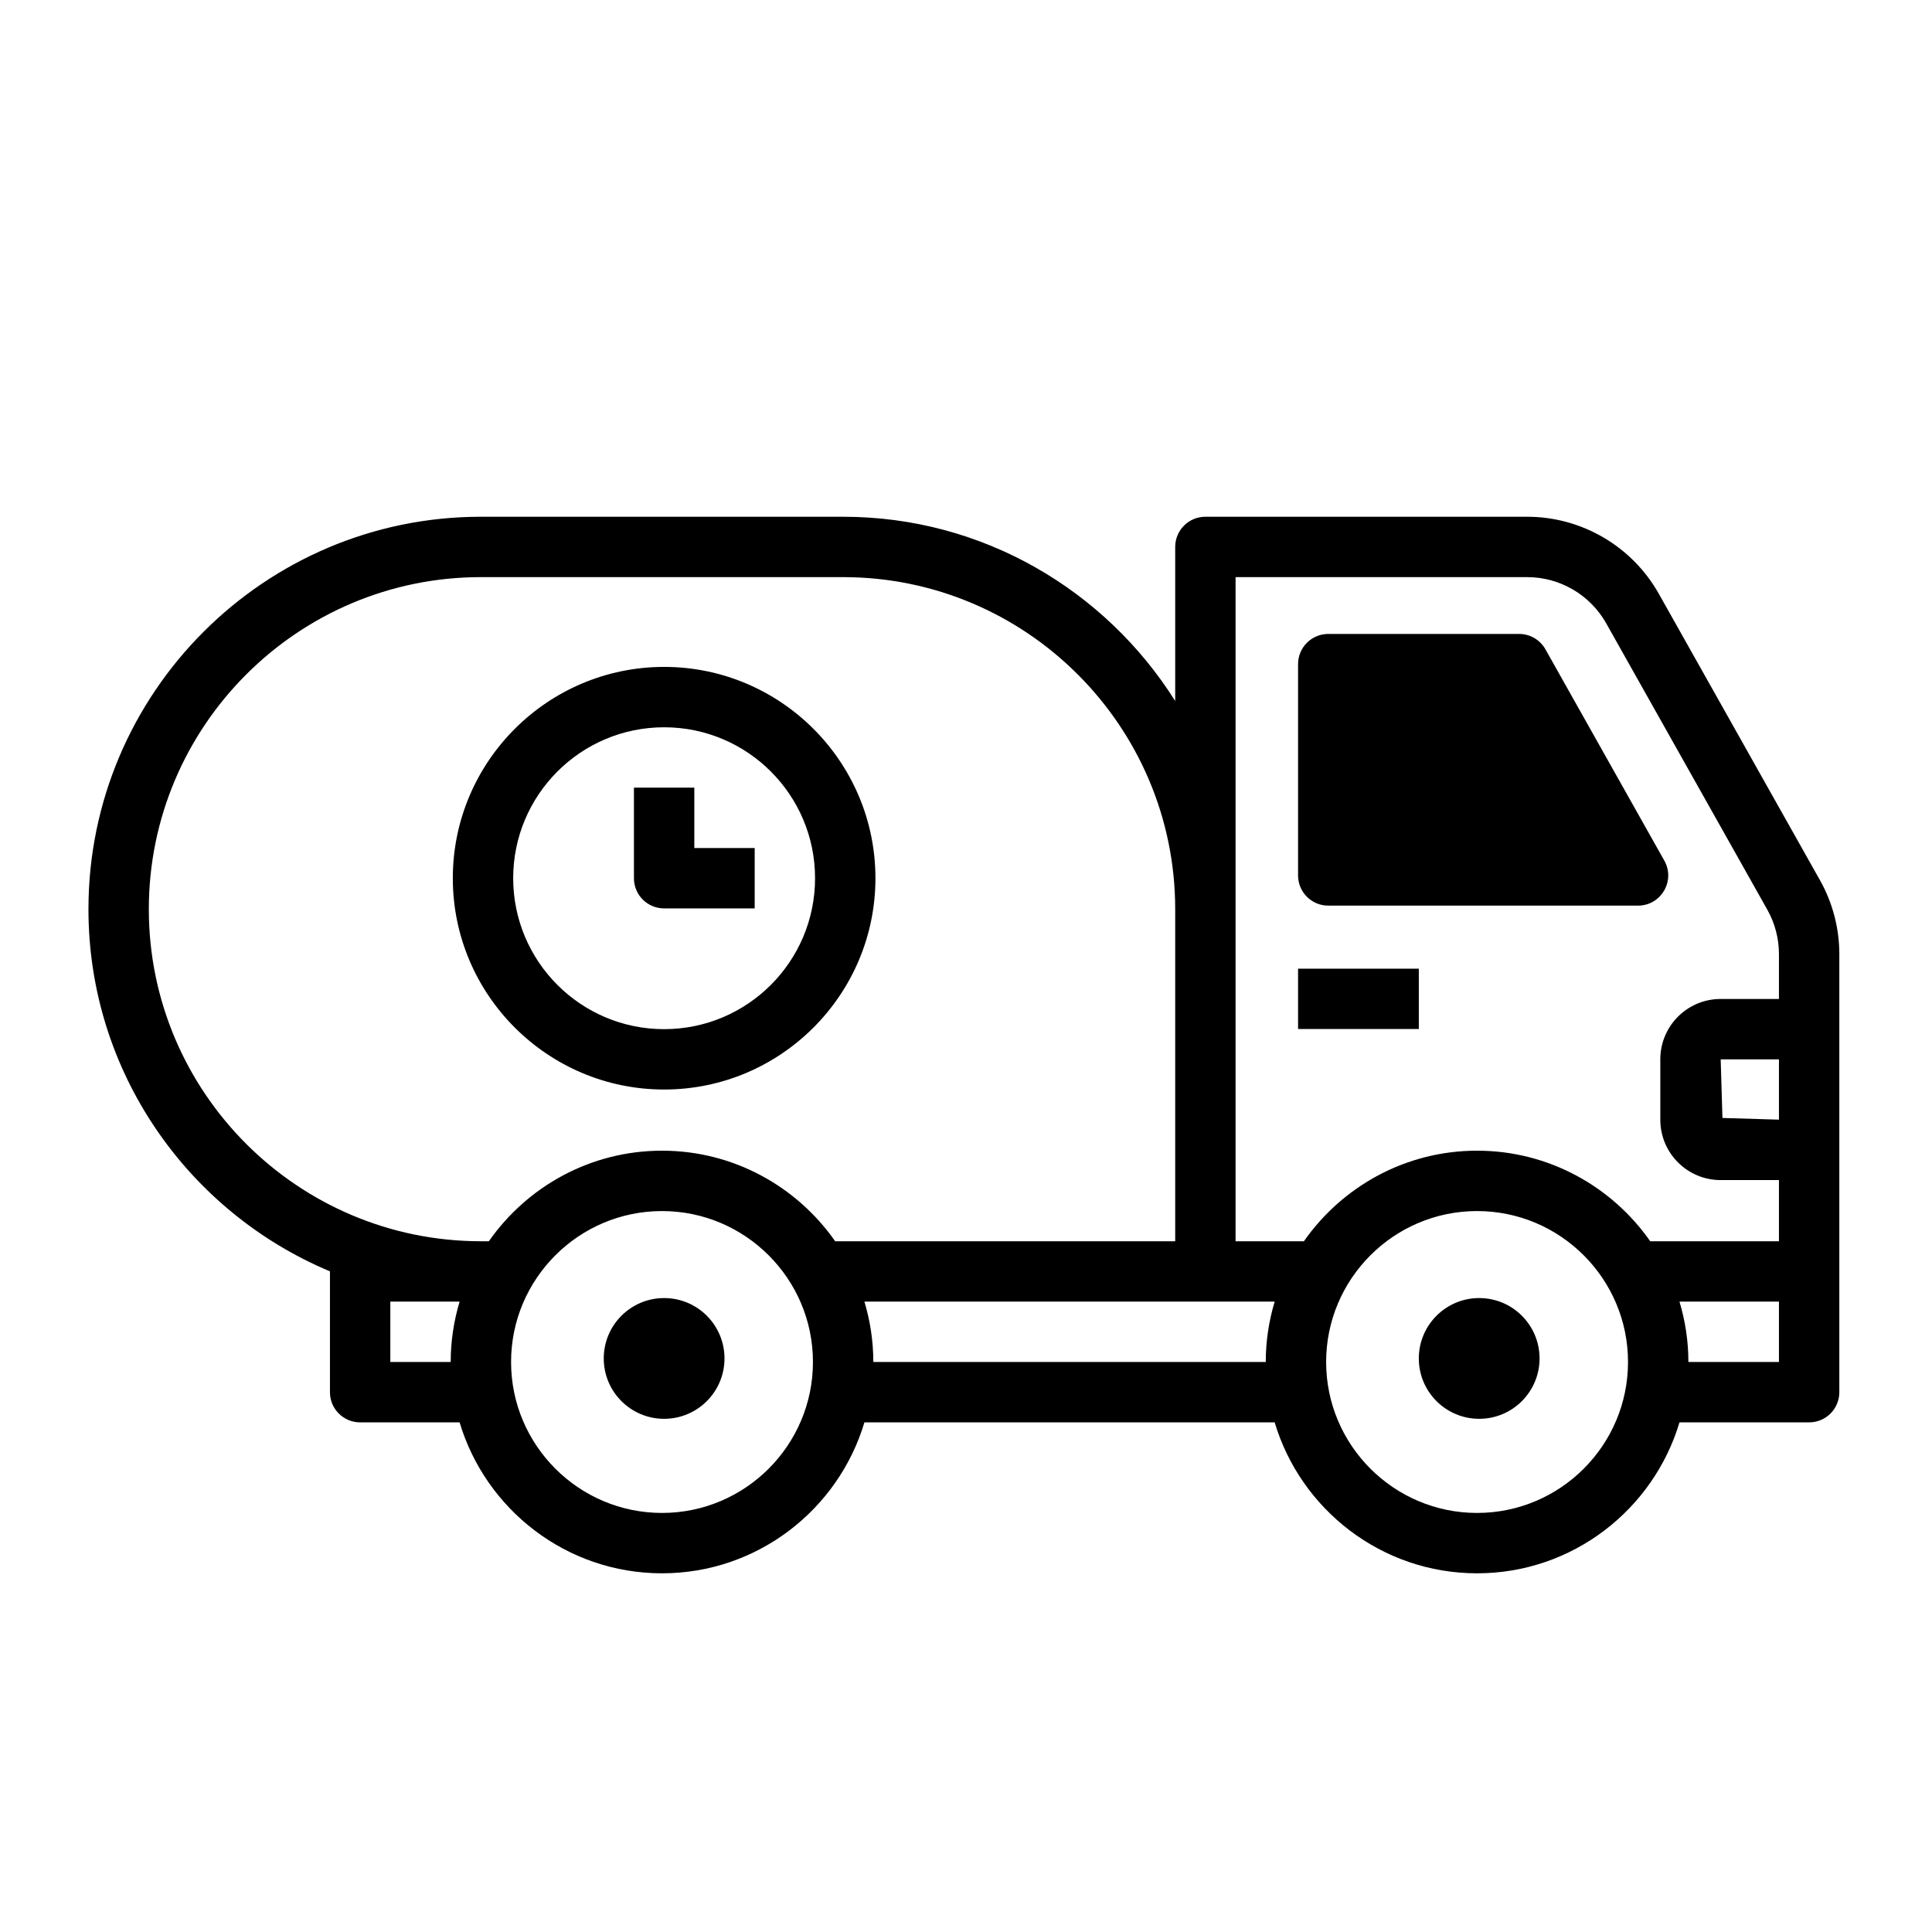
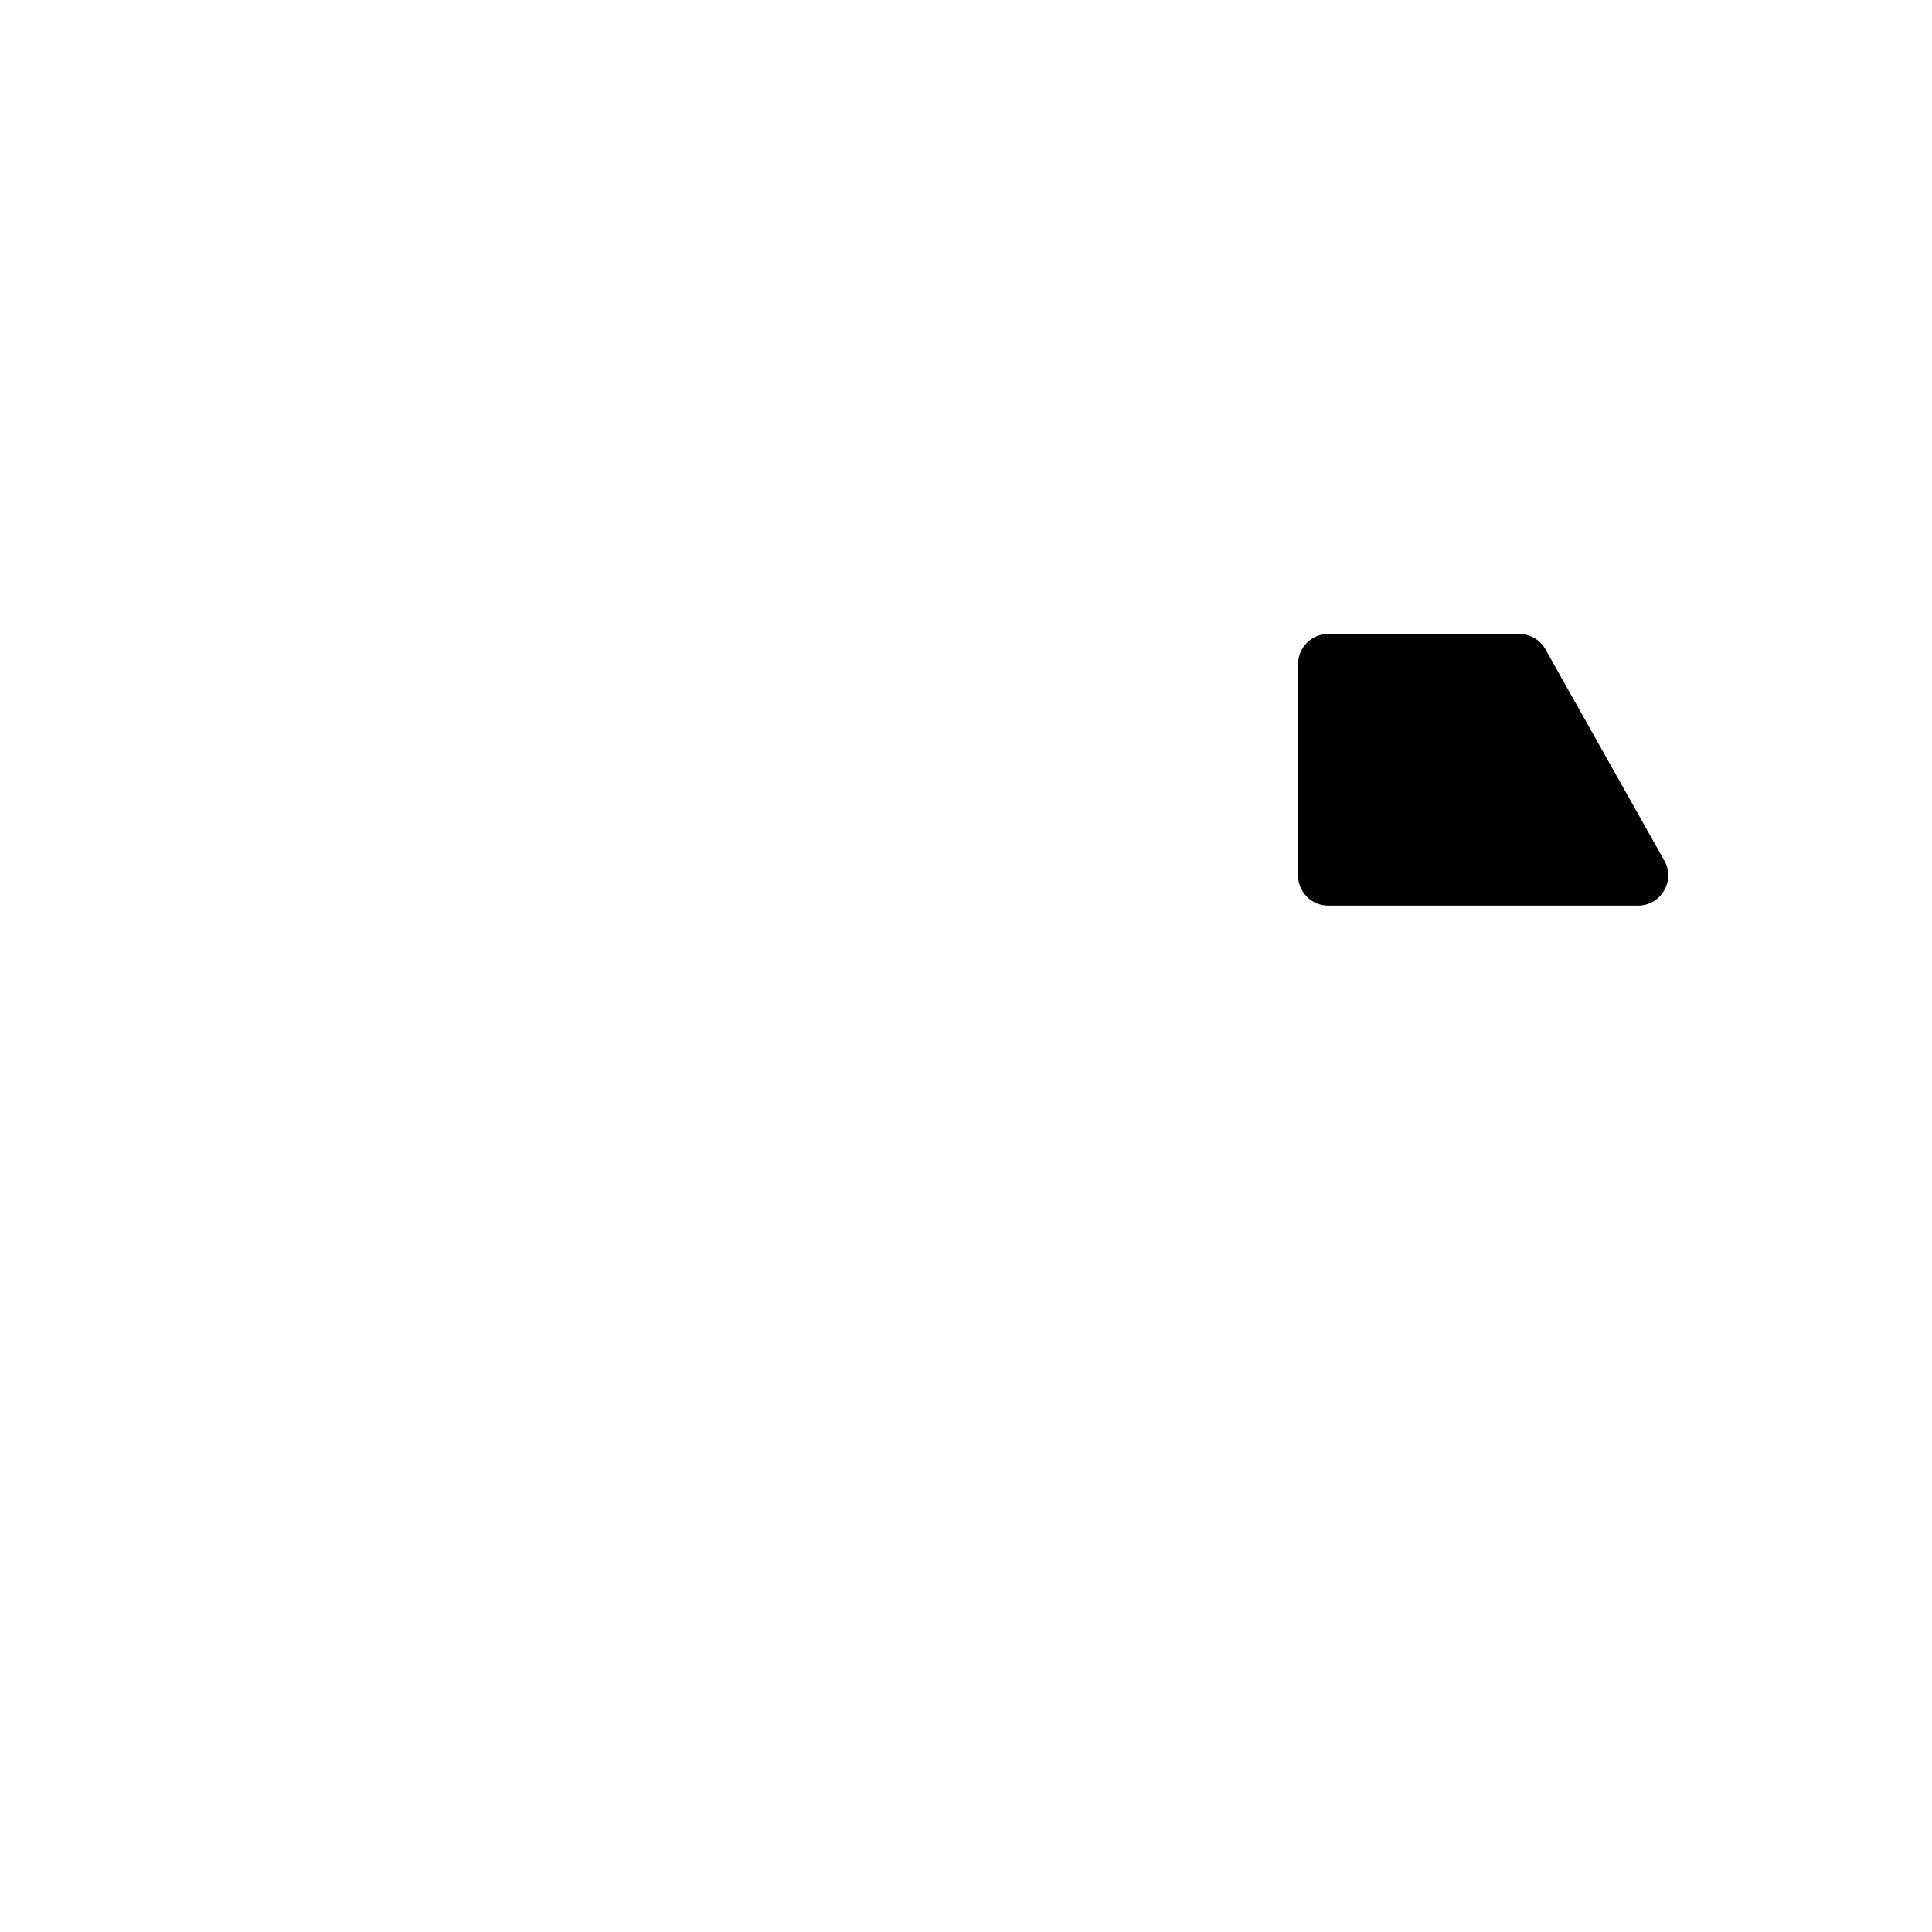
<svg xmlns="http://www.w3.org/2000/svg" version="1.1" width="64px" height="64px" viewBox="0 0 256 256">
  <defs>
    <linearGradient x1="49" y1="42.957" x2="49" y2="46.872" gradientUnits="userSpaceOnUse" id="color-1">
      <stop offset="0" stop-color="#000000" />
      <stop offset="1" stop-color="#000000" />
    </linearGradient>
    <linearGradient x1="49.131" y1="20.957" x2="49.131" y2="29.884" gradientUnits="userSpaceOnUse" id="color-2">
      <stop offset="0" stop-color="#000000" />
      <stop offset="1" stop-color="#000000" />
    </linearGradient>
    <linearGradient x1="22" y1="42.957" x2="22" y2="46.872" gradientUnits="userSpaceOnUse" id="color-3">
      <stop offset="0" stop-color="#000000" />
      <stop offset="1" stop-color="#000000" />
    </linearGradient>
    <linearGradient x1="31.93" y1="17.118" x2="31.93" y2="52.118" gradientUnits="userSpaceOnUse" id="color-4">
      <stop offset="0" stop-color="#000000" />
      <stop offset="1" stop-color="#000000" />
    </linearGradient>
  </defs>
  <g fill="none" fill-rule="nonzero" stroke="none" stroke-width="1" stroke-linecap="butt" stroke-linejoin="miter" stroke-miterlimit="10" stroke-dasharray="" stroke-dashoffset="0" font-family="none" font-weight="none" font-size="none" text-anchor="none" style="mix-blend-mode: normal">
    <g transform="scale(4,4)">
-       <circle cx="49" cy="45" r="2" fill="url(#color-1)" />
      <path d="M55.133,28.51l-3.938,-7c-0.177,-0.315 -0.51,-0.51 -0.872,-0.51h-6.323c-0.552,0 -1,0.448 -1,1v7c0,0.552 0.448,1 1,1h10.261c0.765,0 1.247,-0.824 0.872,-1.49z" fill="url(#color-2)" />
-       <circle cx="22" cy="45" r="2" fill="url(#color-3)" />
-       <path d="M60.287,29.155l-5.339,-9.49c-0.885,-1.57 -2.555,-2.547 -4.357,-2.547h-10.661c-0.553,0 -1,0.447 -1,1v5.104c-2.303,-3.659 -6.367,-6.104 -11,-6.104h-12c-7.168,0 -13,5.832 -13,13c0,5.397 3.307,10.034 8.001,11.997c0,0.001 -0.001,0.002 -0.001,0.003v4c0,0.553 0.447,1 1,1h3.295c0.863,2.887 3.541,5 6.705,5c3.164,0 5.842,-2.113 6.705,-5h13.59c0.863,2.887 3.541,5 6.705,5c3.164,0 5.842,-2.113 6.705,-5h4.295c0.553,0 1,-0.447 1,-1v-4v-10.512c0,-0.858 -0.222,-1.705 -0.643,-2.451zM14.93,45.118h-2v-2h2.295c-0.19,0.634 -0.295,1.304 -0.295,2zM21.93,50.118c-2.757,0 -5,-2.243 -5,-5c0,-2.757 2.243,-5 5,-5c2.757,0 5,2.243 5,5c0,2.757 -2.243,5 -5,5zM27.666,41.118c-1.267,-1.811 -3.364,-3 -5.736,-3c-2.372,0 -4.469,1.189 -5.736,3h-0.264c-6.065,0 -11,-4.935 -11,-11c0,-6.065 4.935,-11 11,-11h12c6.065,0 11,4.935 11,11v11zM41.93,45.118h-13c0,-0.695 -0.105,-1.366 -0.295,-2h11.295h2.295c-0.19,0.634 -0.295,1.304 -0.295,2zM48.93,50.118c-2.757,0 -5,-2.243 -5,-5c0,-2.757 2.243,-5 5,-5c2.757,0 5,2.243 5,5c0,2.757 -2.243,5 -5,5zM58.93,45.118h-3c0,-0.695 -0.105,-1.366 -0.295,-2h3.295zM58.93,41.118h-4.264c-1.267,-1.811 -3.364,-3 -5.736,-3c-2.372,0 -4.469,1.189 -5.736,3h-2.264v-11v-11h9.661c1.082,0 2.084,0.586 2.615,1.528l5.339,9.489c0.252,0.448 0.385,0.956 0.385,1.471zM43,34.088h4v-2h-4zM57,39.092h2v-2l-1.942,-0.058l-0.058,-1.942h2v-2h-2c-1.105,0 -2,0.895 -2,2v2c0,1.105 0.895,2 2,2zM22,22.092c-3.86,0 -7,3.14 -7,7c0,3.86 3.14,7 7,7c3.86,0 7,-3.14 7,-7c0,-3.86 -3.14,-7 -7,-7zM22,34.092c-2.76,0 -5,-2.24 -5,-5c0,-2.76 2.24,-5 5,-5c2.76,0 5,2.24 5,5c0,2.76 -2.24,5 -5,5zM23,26.092h-2v3c0,0.553 0.447,1 1,1h3v-2h-2z" fill="url(#color-4)" />
    </g>
  </g>
</svg>